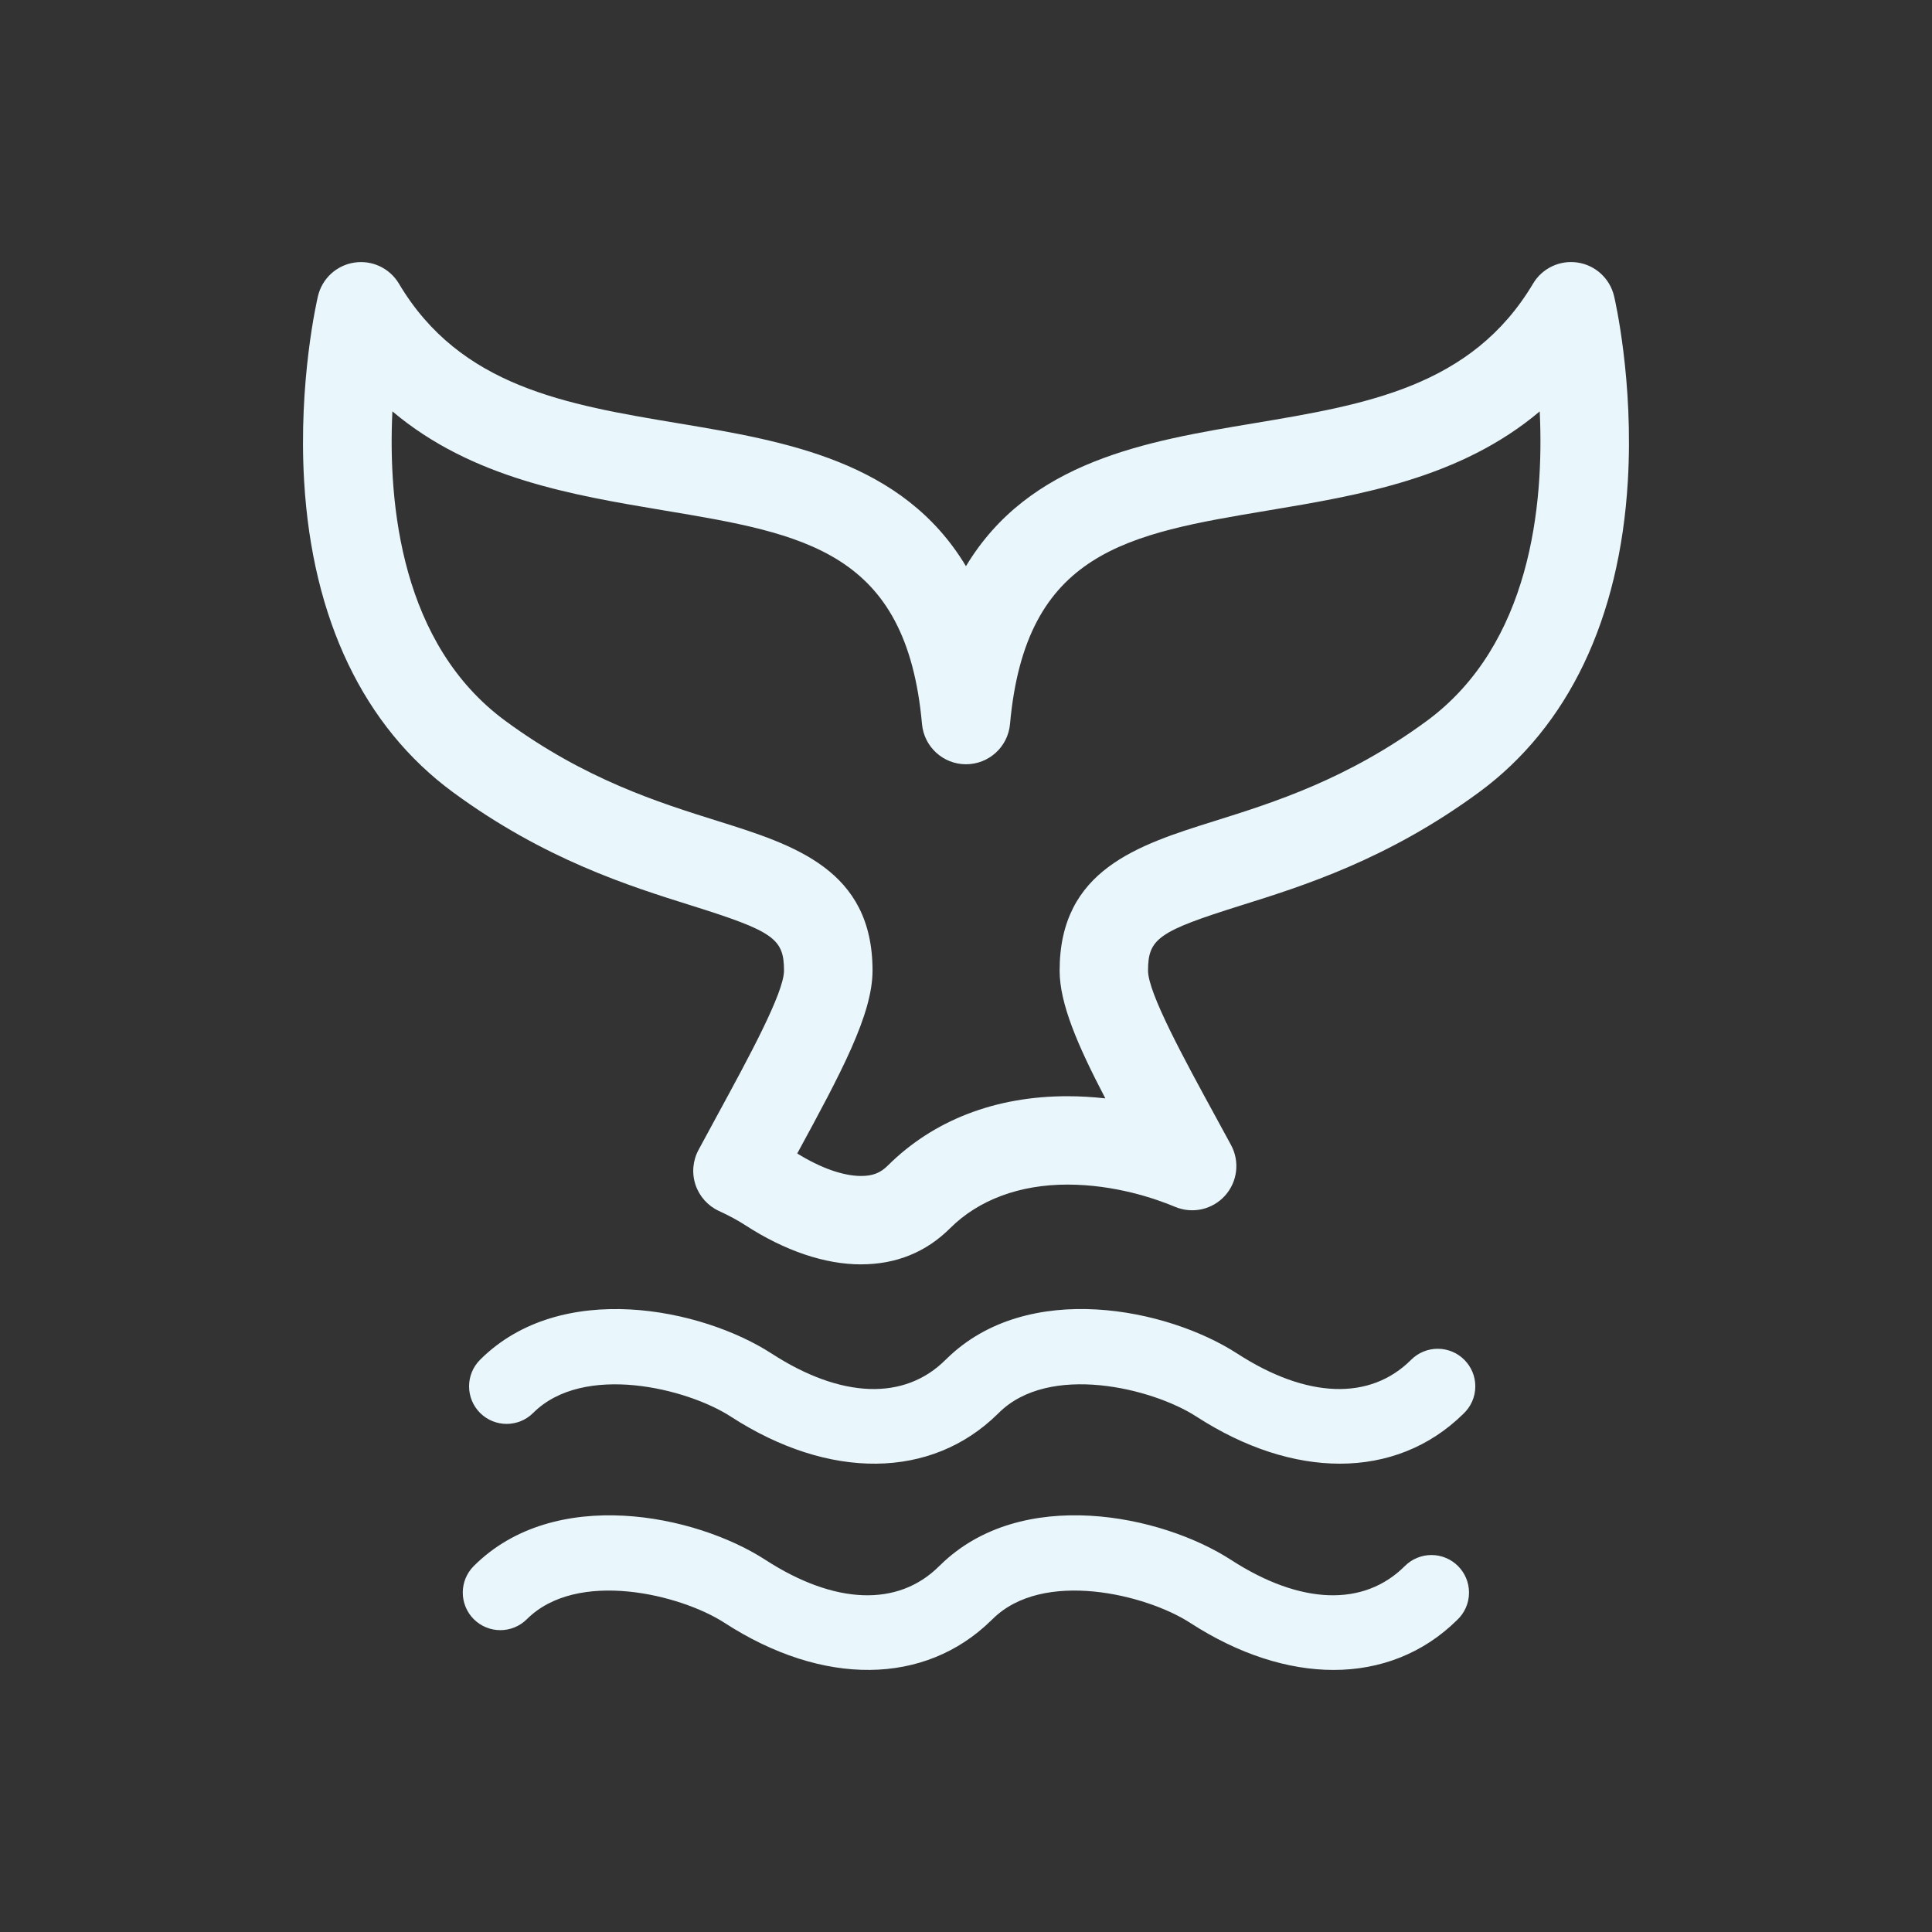
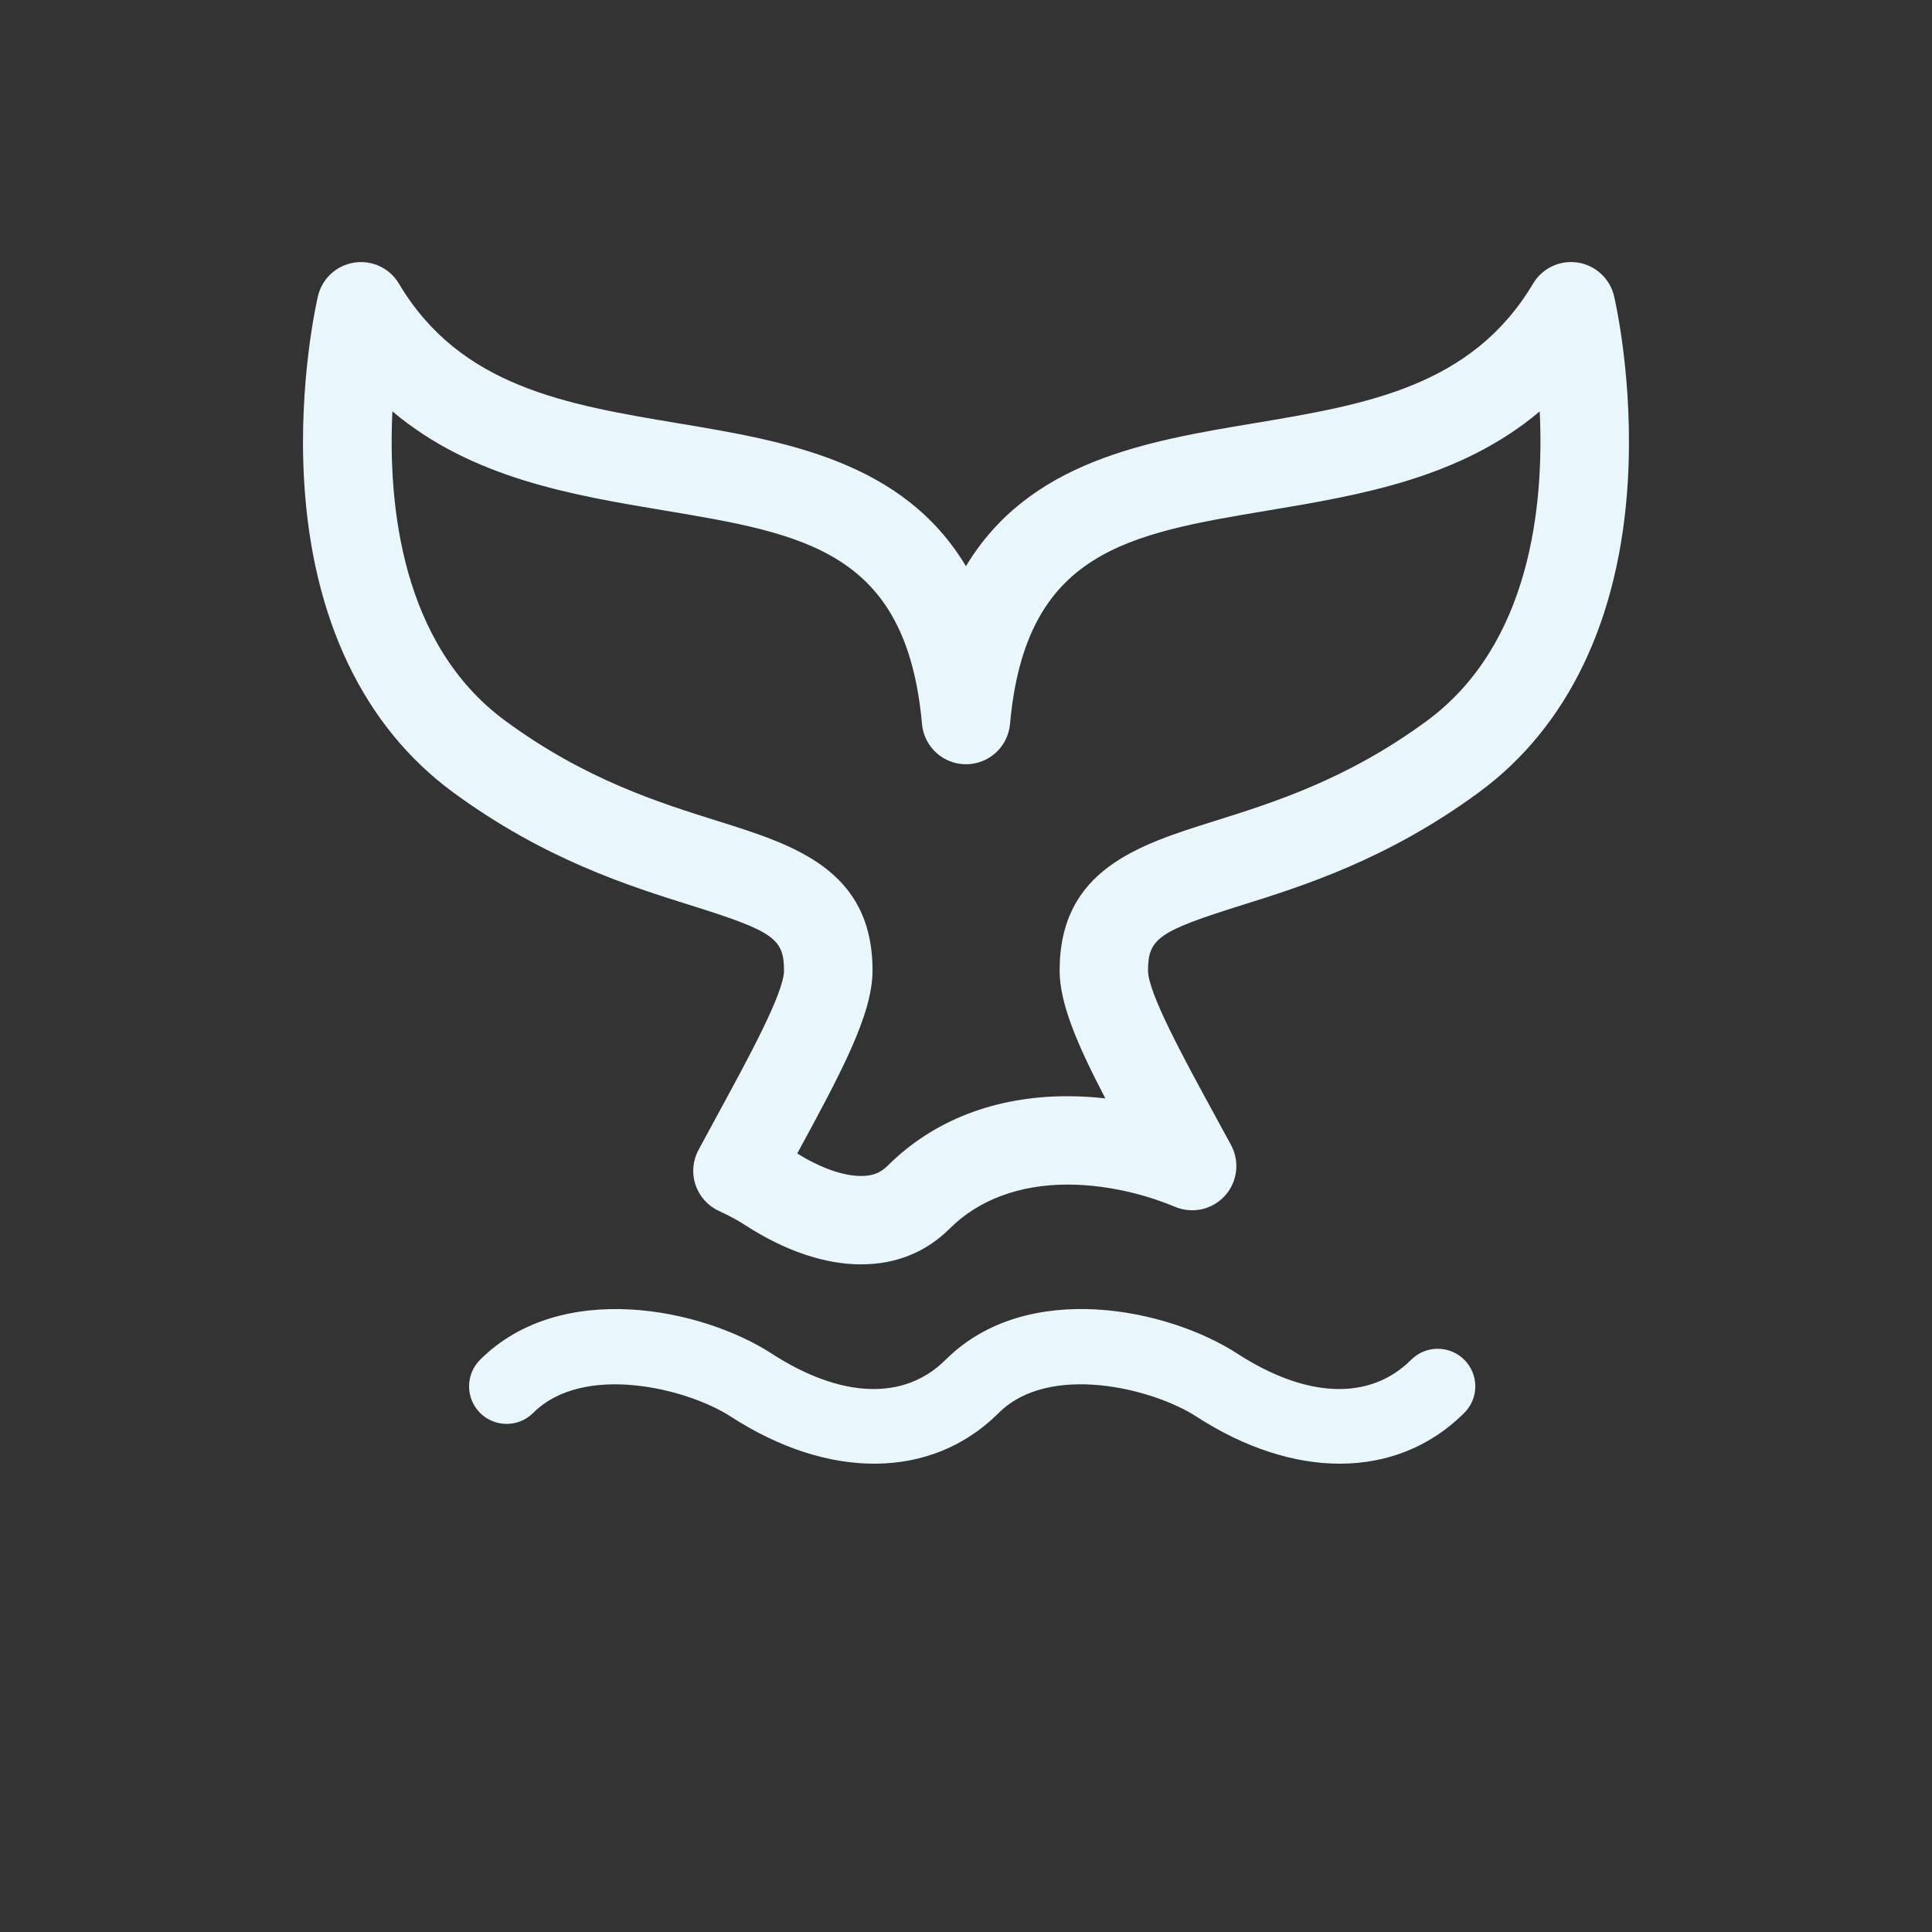
<svg xmlns="http://www.w3.org/2000/svg" id="a" viewBox="0 0 500 500">
  <rect x="0" y="0" width="500" height="500" fill="#333333" stroke="none" />
  <defs>
    <style>.b{fill:#e9f6fc;}</style>
  </defs>
  <path class="b" d="M222.85,327.22c-9.38,0-19.74-3.51-29.97-10.14-1.87-1.22-4.22-2.49-6.81-3.68-2.87-1.32-5.06-3.77-6.07-6.76-1-2.99-.72-6.27,.78-9.05,1.68-3.11,3.33-6.14,4.92-9.08,8.06-14.82,17.2-31.61,17.2-37.31,0-8.29-2.69-10.18-24.03-16.87-16.03-5.03-37.98-11.91-61.65-29.31-23.09-16.97-36.41-44.8-38.51-80.47-1.53-25.96,3.37-47.04,3.58-47.92,1.07-4.54,4.79-7.97,9.4-8.67,4.6-.71,9.18,1.45,11.56,5.46,15.87,26.7,43.24,31.27,72.23,36.12,27.71,4.63,58.15,9.72,74.51,36.99,16.37-27.26,46.8-32.36,74.51-36.99,28.99-4.85,56.36-9.43,72.25-36.13,2.38-4.01,6.96-6.17,11.57-5.46,4.61,.71,8.32,4.14,9.4,8.68,.21,.88,5.1,21.96,3.56,47.92-2.11,35.67-15.42,63.5-38.49,80.47-23.67,17.4-45.62,24.29-61.65,29.31-21.34,6.69-24.03,8.58-24.03,16.87,0,5.75,9.31,22.82,17.53,37.87,1.29,2.36,2.61,4.78,3.95,7.26,2.31,4.26,1.68,9.52-1.57,13.12-3.25,3.6-8.42,4.76-12.9,2.88-5.14-2.15-15.6-5.76-27.89-5.76s-22.91,3.9-30.32,11.27c-6.21,6.21-13.98,9.37-23.06,9.37Zm-16.54-28.71c6.06,3.76,11.9,5.83,16.54,5.83,3,0,5-.78,6.91-2.69,11.81-11.75,27.87-17.95,46.47-17.95,3.22,0,6.52,.19,9.83,.56-7.18-13.75-11.83-24.51-11.83-33.07,0-26.14,20.37-32.52,40.06-38.7,15.3-4.8,34.35-10.77,54.95-25.91,26.91-19.8,30.39-55.91,29.24-80.11-20.51,17.31-46.54,21.67-70.19,25.62-36.49,6.1-62.86,10.51-66.9,55.29-.53,5.9-5.47,10.41-11.39,10.41h0c-5.92,0-10.86-4.52-11.39-10.42-4.02-44.78-30.38-49.19-66.88-55.29-23.65-3.96-49.68-8.31-70.18-25.62-1.16,24.2,2.31,60.31,29.25,80.11h0c20.6,15.14,39.64,21.11,54.95,25.91,19.7,6.18,40.06,12.56,40.06,38.7,0,11.35-8.14,26.47-19.47,47.31Z" />
-   <path class="b" d="M346.75,378.8c-11.79,0-24.57-4.06-37.12-12.19-11.34-7.35-38.13-13.95-51.15-.95-.1,.1-.21,.2-.31,.3-17.18,16.88-43.59,17.14-69.03,.66-11.34-7.35-38.14-13.95-51.15-.96-3.8,3.79-9.95,3.79-13.75,0-3.79-3.8-3.79-9.96,0-13.75,20.92-20.89,57.4-13.31,75.46-1.61,17.98,11.65,34.39,12.24,45.01,1.61,.11-.11,.22-.21,.33-.31,20.97-20.52,57.18-12.95,75.15-1.3,17.98,11.65,34.38,12.24,45.01,1.61,1.82-1.82,4.3-2.85,6.88-2.85,5.37,0,9.73,4.35,9.73,9.72,0,2.82-1.2,5.35-3.11,7.13-8.72,8.59-19.82,12.89-31.97,12.89Z" />
-   <path class="b" d="M345.13,432.18c-11.79,0-24.57-4.06-37.12-12.19-11.34-7.35-38.13-13.95-51.15-.95-.1,.1-.2,.19-.3,.28-17.18,16.89-43.6,17.16-69.05,.67-11.34-7.35-38.13-13.95-51.15-.95-3.8,3.79-9.95,3.79-13.75,0-3.79-3.8-3.79-9.96,0-13.75,20.92-20.89,57.4-13.31,75.46-1.61,17.98,11.65,34.39,12.24,45.01,1.61,.1-.1,.2-.2,.31-.29,20.97-20.54,57.19-12.97,75.17-1.32,17.98,11.65,34.38,12.24,45.01,1.61,1.82-1.82,4.3-2.85,6.88-2.85,5.37,0,9.73,4.35,9.73,9.72,0,2.82-1.2,5.35-3.11,7.13-8.72,8.59-19.82,12.89-31.97,12.89Z" />
+   <path class="b" d="M346.75,378.8c-11.79,0-24.57-4.06-37.12-12.19-11.34-7.35-38.13-13.95-51.15-.95-.1,.1-.21,.2-.31,.3-17.18,16.88-43.59,17.14-69.03,.66-11.34-7.35-38.14-13.95-51.15-.96-3.8,3.79-9.95,3.79-13.75,0-3.79-3.8-3.79-9.96,0-13.75,20.92-20.89,57.4-13.31,75.46-1.61,17.98,11.65,34.39,12.24,45.01,1.61,.11-.11,.22-.21,.33-.31,20.97-20.52,57.18-12.95,75.15-1.3,17.98,11.65,34.38,12.24,45.01,1.61,1.82-1.82,4.3-2.85,6.88-2.85,5.37,0,9.73,4.35,9.73,9.72,0,2.82-1.2,5.35-3.11,7.13-8.72,8.59-19.82,12.89-31.97,12.89" />
</svg>